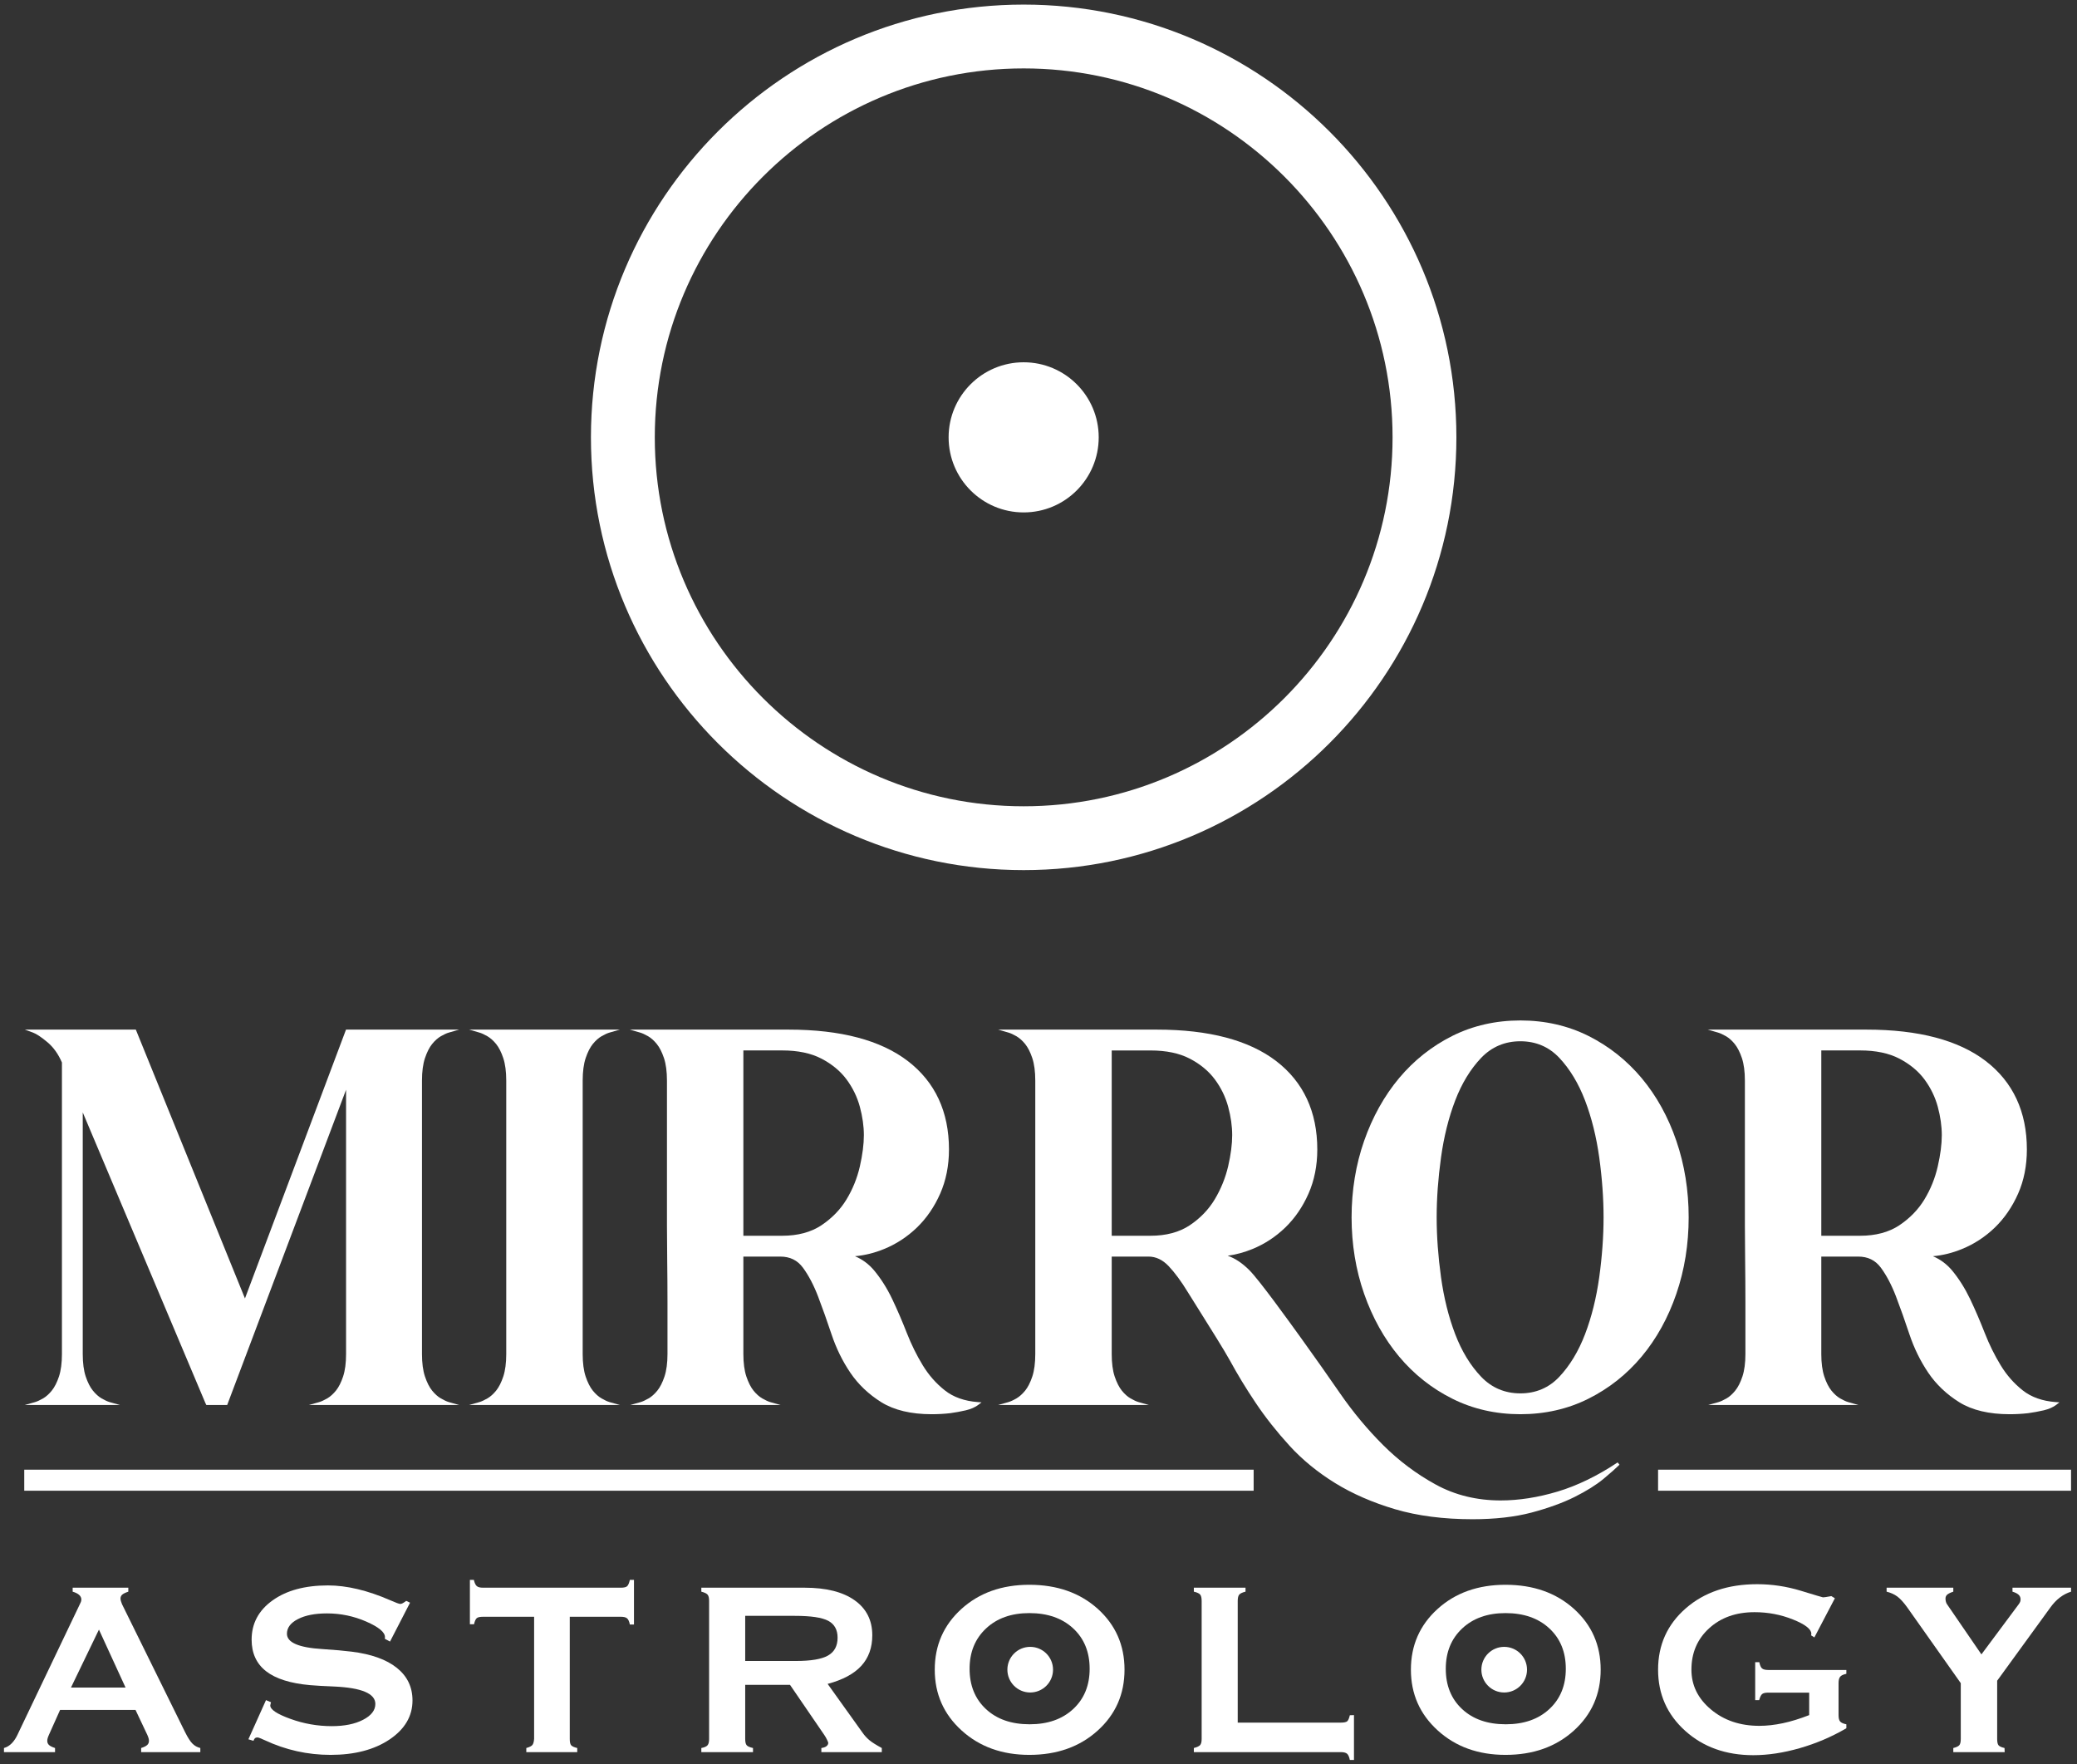
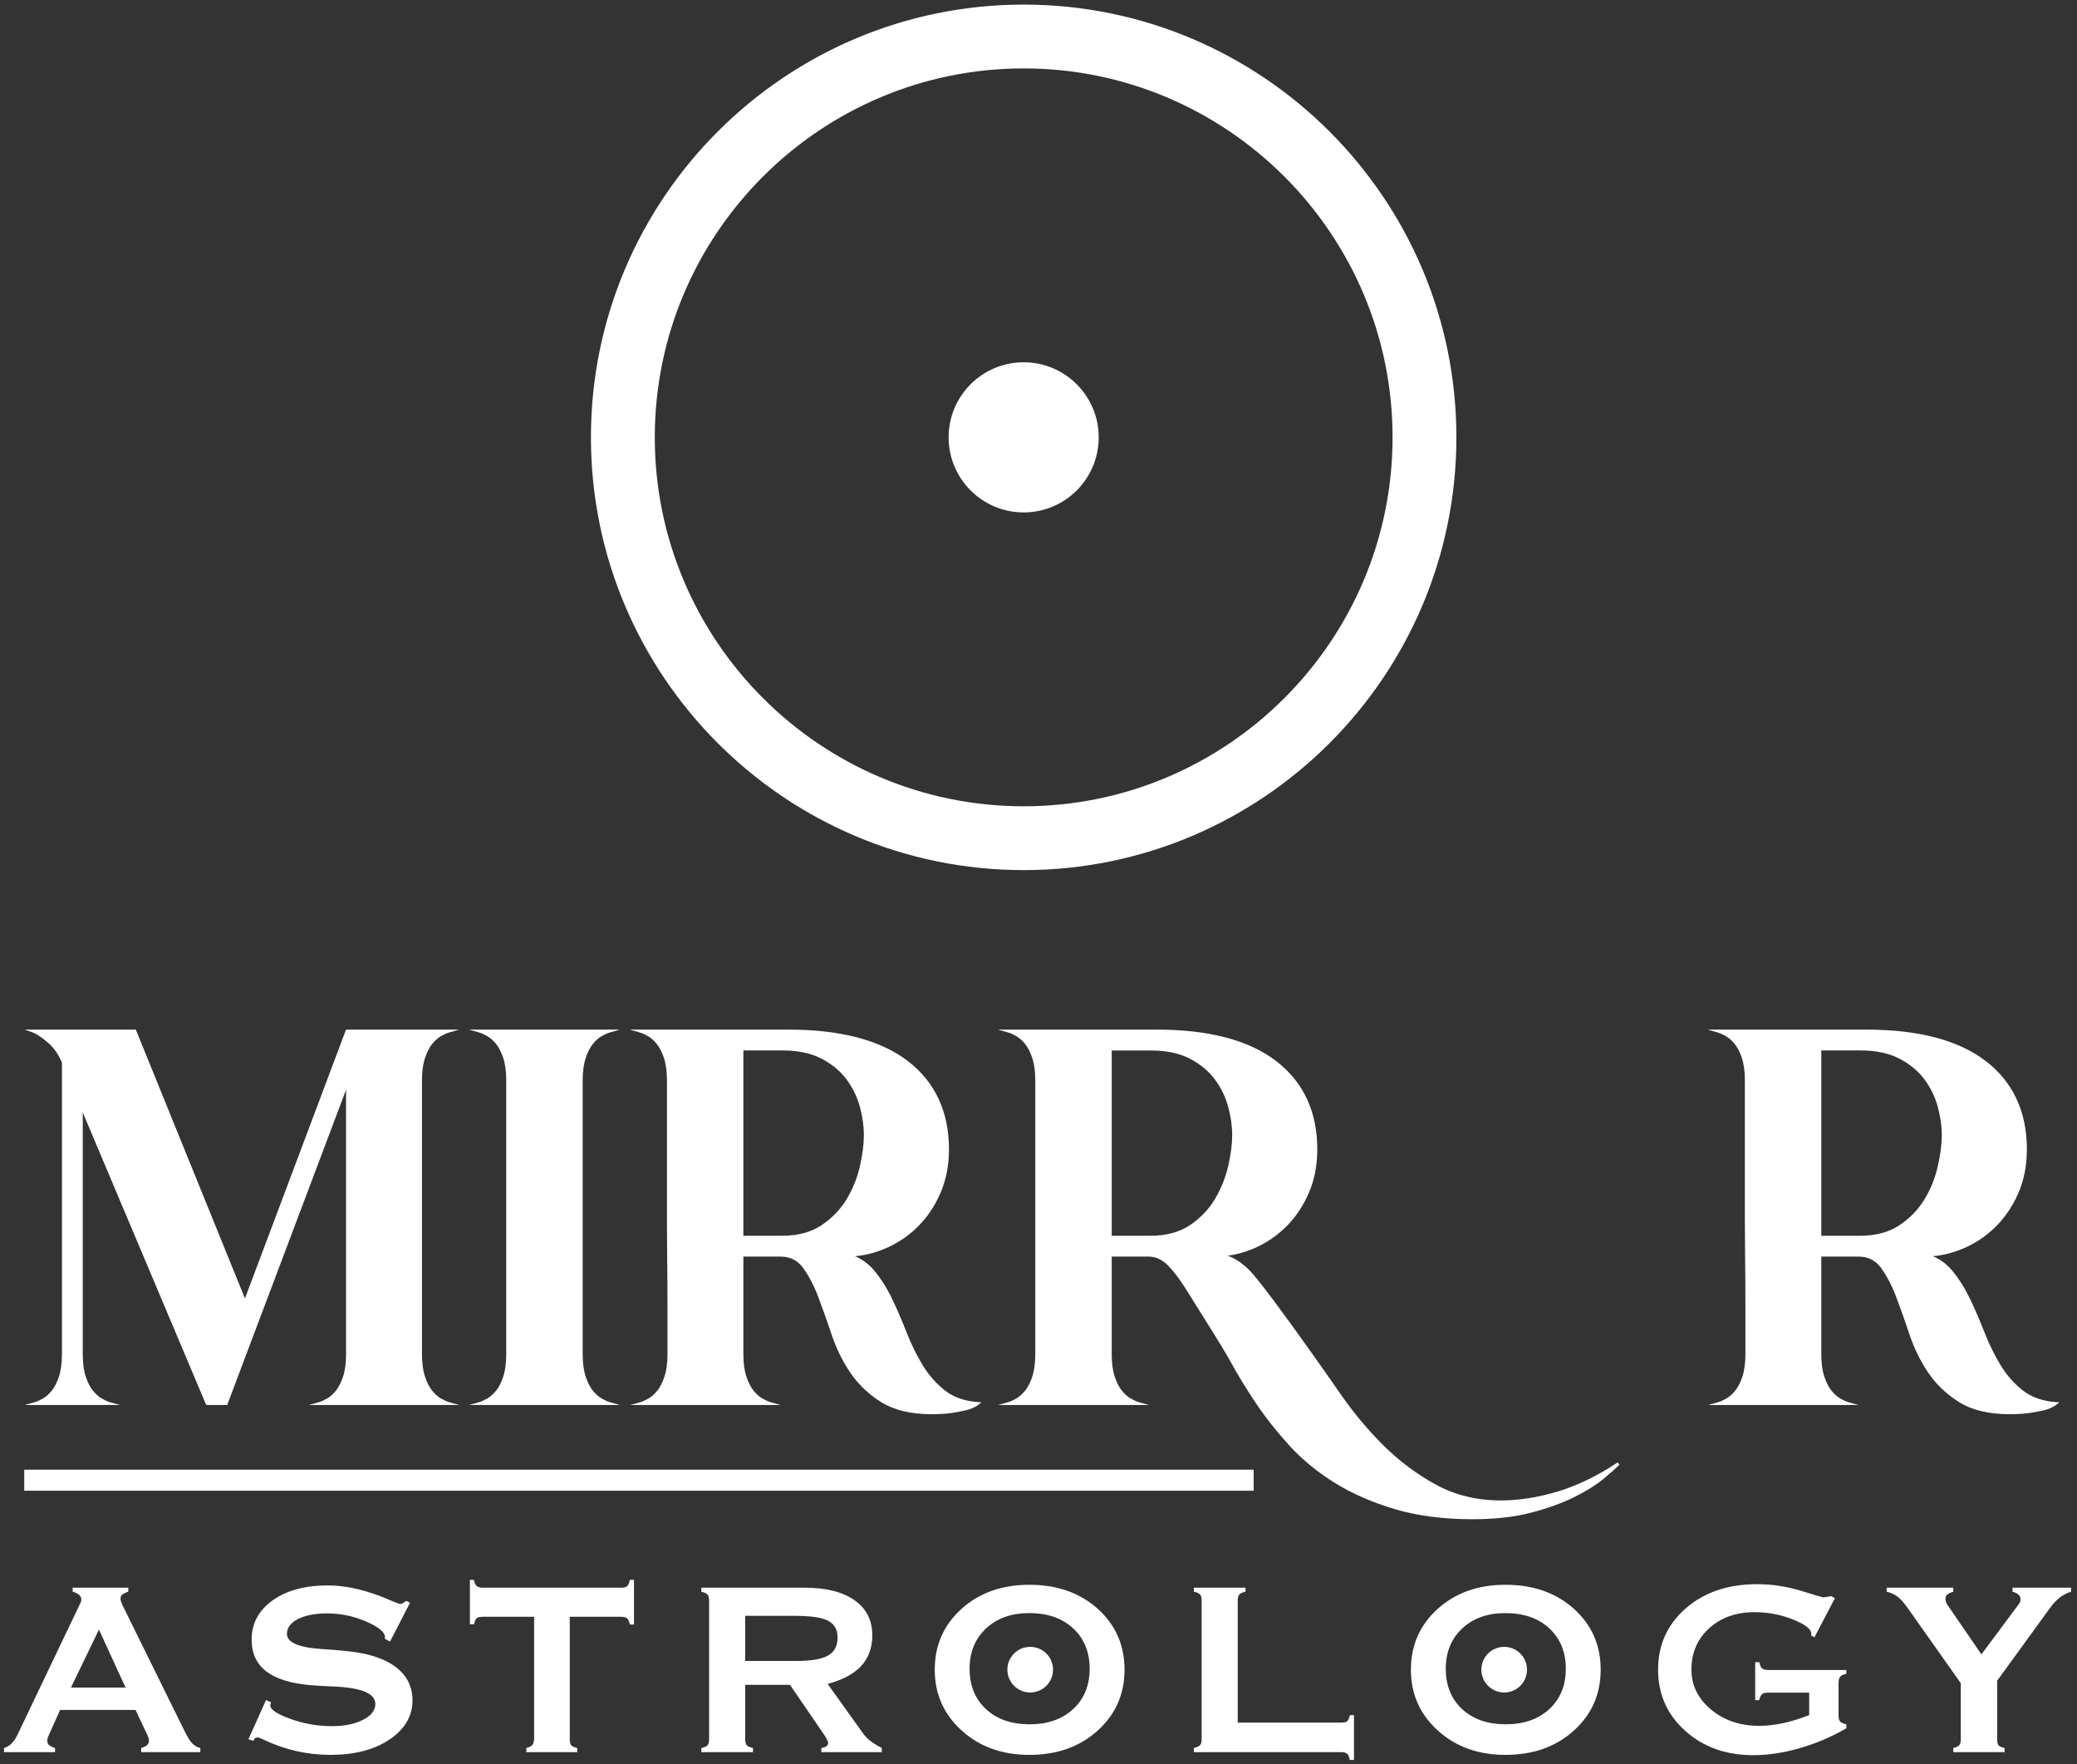
<svg xmlns="http://www.w3.org/2000/svg" width="292" height="248" viewBox="0 0 292 248" fill="none">
  <rect x="0" y="0" width="292" height="248" fill="#333333" stroke="none" />
  <path d="M143.914 9.617C115.32 9.617 92.055 32.883 92.055 61.477C92.055 90.074 115.32 113.34 143.914 113.34C172.512 113.34 195.777 90.074 195.777 61.477C195.777 32.883 172.512 9.617 143.914 9.617ZM143.914 122.312C110.371 122.312 83.078 95.023 83.078 61.477C83.078 27.934 110.371 0.645 143.914 0.645C177.457 0.645 204.75 27.934 204.75 61.477C204.75 95.023 177.457 122.312 143.914 122.312Z" fill="white" />
  <path d="M154.465 61.477C154.465 67.305 149.742 72.031 143.914 72.031C138.086 72.031 133.363 67.305 133.363 61.477C133.363 55.652 138.086 50.926 143.914 50.926C149.742 50.926 154.465 55.652 154.465 61.477Z" fill="white" />
  <path d="M61.984 196.578C61.555 196.332 61.141 195.961 60.75 195.48C60.363 195.004 60.027 194.336 59.746 193.5C59.465 192.664 59.324 191.602 59.324 190.34V151.898C59.324 150.641 59.465 149.574 59.746 148.738C60.027 147.902 60.363 147.238 60.75 146.758C61.137 146.281 61.551 145.91 61.984 145.66C62.422 145.41 62.801 145.234 63.121 145.145L64.547 144.734H48.645L34.438 182.523L19.148 144.863L19.094 144.734H3.496L4.613 145.141C5.109 145.32 5.801 145.777 6.664 146.5C7.512 147.211 8.199 148.172 8.707 149.359V190.34C8.707 191.602 8.566 192.664 8.289 193.5C8.012 194.332 7.672 194.996 7.281 195.48C6.891 195.961 6.477 196.332 6.051 196.578C5.605 196.832 5.223 197.008 4.914 197.098L3.469 197.504H16.875L15.426 197.098C15.117 197.008 14.734 196.836 14.289 196.578C13.863 196.332 13.449 195.961 13.059 195.48C12.668 195 12.332 194.336 12.051 193.5C11.773 192.664 11.633 191.602 11.633 190.34V156.371L28.883 197.246L29.012 197.504H31.938L48.652 153.188V190.34C48.652 191.605 48.512 192.668 48.234 193.5C47.957 194.336 47.617 195 47.23 195.48C46.836 195.961 46.422 196.332 45.996 196.578C45.555 196.832 45.172 197.008 44.859 197.098L43.418 197.504H64.566L63.117 197.098C62.805 197.008 62.426 196.832 61.984 196.578Z" fill="white" />
  <path d="M84.574 196.578C84.148 196.332 83.73 195.961 83.34 195.48C82.953 195 82.617 194.336 82.336 193.5C82.059 192.668 81.918 191.605 81.918 190.34V151.898C81.918 150.637 82.059 149.574 82.336 148.738C82.617 147.902 82.953 147.238 83.34 146.758C83.727 146.281 84.145 145.91 84.574 145.66C85.012 145.41 85.395 145.234 85.711 145.145L87.137 144.734H65.961L67.379 145.145C67.695 145.234 68.078 145.41 68.516 145.66C68.949 145.914 69.363 146.281 69.75 146.758C70.137 147.238 70.477 147.906 70.754 148.738C71.031 149.574 71.172 150.637 71.172 151.898V190.34C71.172 191.605 71.031 192.668 70.754 193.5C70.477 194.336 70.137 195 69.75 195.48C69.359 195.961 68.945 196.332 68.516 196.578C68.074 196.836 67.691 197.008 67.379 197.098L65.938 197.504H87.16L85.711 197.098C85.398 197.008 85.016 196.832 84.574 196.578Z" fill="white" />
  <path d="M120.883 163.973C120.504 165.617 119.875 167.176 119.004 168.609C118.141 170.035 116.953 171.254 115.48 172.238C114.016 173.215 112.16 173.711 109.969 173.711H104.508V147.66H109.969C112.172 147.66 114.031 148.051 115.5 148.82C116.969 149.59 118.152 150.57 119.016 151.738C119.883 152.906 120.508 154.199 120.883 155.574C121.258 156.969 121.449 158.312 121.449 159.574C121.449 160.836 121.258 162.32 120.883 163.973ZM132.832 195.445C131.613 194.488 130.57 193.301 129.727 191.918C128.879 190.531 128.121 188.996 127.48 187.359C126.832 185.703 126.145 184.105 125.434 182.613C124.711 181.098 123.855 179.746 122.895 178.59C122.152 177.703 121.25 177.031 120.199 176.586C121.566 176.469 122.938 176.129 124.281 175.578C125.992 174.883 127.547 173.867 128.902 172.562C130.254 171.258 131.355 169.656 132.176 167.797C132.996 165.941 133.414 163.848 133.414 161.582C133.414 156.277 131.469 152.098 127.629 149.152C123.809 146.223 118.18 144.734 110.898 144.734H88.551L89.973 145.145C90.289 145.234 90.672 145.41 91.109 145.66C91.539 145.91 91.953 146.281 92.34 146.758C92.73 147.238 93.066 147.906 93.348 148.738C93.625 149.574 93.766 150.637 93.766 151.898V172.27C93.766 173.656 93.777 175.27 93.801 177.113C93.824 179.047 93.84 181.062 93.84 183.098V190.34C93.84 191.605 93.695 192.668 93.418 193.5C93.141 194.336 92.801 195 92.414 195.48C92.023 195.961 91.609 196.332 91.18 196.578C90.734 196.836 90.355 197.008 90.043 197.098L88.602 197.504H109.75L108.301 197.098C107.992 197.008 107.609 196.832 107.168 196.578C106.738 196.332 106.324 195.961 105.934 195.48C105.547 195 105.211 194.336 104.93 193.5C104.652 192.668 104.508 191.605 104.508 190.34V176.637H109.68C111.059 176.637 112.105 177.148 112.883 178.199C113.68 179.281 114.395 180.641 115.008 182.238C115.641 183.895 116.277 185.691 116.906 187.574C117.555 189.52 118.441 191.336 119.547 192.965C120.66 194.609 122.129 196.004 123.914 197.117C125.711 198.23 128.086 198.797 130.98 198.797C131.883 198.797 132.762 198.746 133.59 198.652C134.328 198.551 135.055 198.418 135.762 198.254C136.504 198.078 137.109 197.812 137.562 197.461L137.992 197.129L137.453 197.09C135.59 196.949 134.035 196.398 132.832 195.445Z" fill="white" />
  <path d="M173.23 159.574C173.23 160.84 173.039 162.309 172.664 163.938C172.285 165.562 171.656 167.121 170.789 168.574C169.922 170.023 168.734 171.258 167.262 172.238C165.797 173.215 163.945 173.711 161.75 173.711H156.293V147.664H161.75C163.953 147.664 165.812 148.051 167.281 148.82C168.754 149.59 169.934 150.574 170.797 151.738C171.664 152.906 172.289 154.195 172.664 155.574C173.043 156.965 173.23 158.309 173.23 159.574ZM218.973 209.672C216.207 210.5 213.512 210.918 210.965 210.918C207.621 210.918 204.551 210.168 201.848 208.684C199.133 207.199 196.641 205.328 194.438 203.125C192.234 200.926 190.203 198.484 188.402 195.875C186.523 193.164 184.848 190.781 183.27 188.594L182.961 188.16C181.195 185.711 177.062 179.969 175.633 178.539C174.645 177.551 173.629 176.875 172.598 176.52C173.758 176.363 174.918 176.047 176.062 175.582C177.777 174.883 179.332 173.867 180.684 172.562C182.035 171.258 183.137 169.656 183.957 167.797C184.777 165.941 185.195 163.852 185.195 161.582C185.195 156.277 183.25 152.098 179.414 149.152C175.59 146.223 169.961 144.734 162.68 144.734H140.336L141.754 145.145C142.07 145.234 142.453 145.41 142.891 145.66C143.32 145.914 143.738 146.281 144.125 146.758C144.512 147.242 144.852 147.906 145.129 148.738C145.406 149.574 145.547 150.637 145.547 151.898V190.34C145.547 191.602 145.406 192.668 145.129 193.5C144.852 194.336 144.512 195 144.125 195.48C143.73 195.961 143.316 196.332 142.891 196.578C142.449 196.836 142.062 197.008 141.754 197.098L140.312 197.504H161.531L160.086 197.098C159.773 197.008 159.391 196.836 158.949 196.578C158.52 196.332 158.105 195.965 157.715 195.48C157.328 195 156.992 194.336 156.711 193.5C156.434 192.672 156.293 191.605 156.293 190.34V176.637H161.465C162.5 176.637 163.449 177.086 164.289 177.969C165.16 178.891 166.07 180.121 166.988 181.629C167.262 182.082 167.805 182.945 168.461 183.984C170.027 186.48 172.176 189.895 172.914 191.254C173.965 193.188 175.184 195.195 176.547 197.223C177.906 199.25 179.504 201.27 181.297 203.234C183.094 205.199 185.246 206.961 187.688 208.469C190.129 209.977 192.969 211.215 196.133 212.152C199.293 213.086 202.957 213.559 207.02 213.559C210.176 213.559 212.969 213.242 215.32 212.621C217.66 211.996 219.703 211.258 221.387 210.418C223.062 209.578 224.426 208.723 225.441 207.879C226.445 207.043 227.195 206.375 227.68 205.895L227.418 205.574C224.578 207.465 221.738 208.844 218.973 209.672Z" fill="white" />
-   <path d="M225.441 171.121C225.441 173.777 225.238 176.602 224.836 179.52C224.43 182.441 223.758 185.141 222.84 187.543C221.922 189.941 220.707 191.957 219.223 193.531C217.766 195.082 215.922 195.867 213.746 195.867C211.566 195.867 209.711 195.082 208.23 193.531C206.727 191.957 205.5 189.945 204.582 187.543C203.66 185.133 202.988 182.434 202.586 179.52C202.184 176.609 201.977 173.781 201.977 171.121C201.977 168.457 202.184 165.633 202.586 162.723C202.988 159.809 203.66 157.109 204.582 154.699C205.5 152.301 206.727 150.285 208.23 148.707C209.715 147.156 211.57 146.371 213.746 146.371C215.922 146.371 217.766 147.156 219.223 148.707C220.707 150.285 221.922 152.301 222.84 154.699C223.758 157.102 224.43 159.801 224.836 162.723C225.238 165.641 225.441 168.465 225.441 171.121ZM230.797 151.551C228.707 149.055 226.188 147.059 223.305 145.617C220.422 144.176 217.207 143.445 213.746 143.445C210.285 143.445 207.07 144.176 204.184 145.617C201.305 147.059 198.785 149.055 196.695 151.551C194.609 154.047 192.953 157.016 191.781 160.367C190.609 163.719 190.016 167.336 190.016 171.121C190.016 174.906 190.609 178.523 191.781 181.875C192.953 185.227 194.605 188.191 196.695 190.691C198.781 193.184 201.301 195.18 204.188 196.621C207.074 198.066 210.289 198.797 213.746 198.797C217.203 198.797 220.418 198.066 223.305 196.621C226.188 195.184 228.711 193.188 230.797 190.691C232.883 188.195 234.523 185.23 235.672 181.875C236.824 178.52 237.406 174.902 237.406 171.121C237.406 167.34 236.824 163.723 235.672 160.367C234.523 157.008 232.883 154.043 230.797 151.551Z" fill="white" />
  <path d="M272.422 163.973C272.047 165.617 271.414 167.18 270.547 168.609C269.684 170.035 268.496 171.254 267.023 172.238C265.559 173.215 263.703 173.711 261.512 173.711H256.051V147.66H261.512C263.711 147.66 265.574 148.051 267.043 148.82C268.512 149.59 269.695 150.574 270.559 151.738C271.422 152.906 272.051 154.195 272.426 155.574C272.801 156.965 272.992 158.309 272.992 159.574C272.992 160.84 272.801 162.324 272.422 163.973ZM288.992 197.09C287.133 196.949 285.578 196.398 284.371 195.445C283.156 194.488 282.109 193.301 281.27 191.918C280.422 190.531 279.664 189 279.023 187.359C278.375 185.703 277.688 184.105 276.977 182.613C276.25 181.098 275.398 179.746 274.438 178.59C273.695 177.703 272.793 177.031 271.742 176.586C273.109 176.469 274.48 176.129 275.824 175.578C277.535 174.883 279.09 173.867 280.445 172.562C281.793 171.258 282.895 169.656 283.719 167.797C284.539 165.941 284.953 163.852 284.953 161.582C284.953 156.277 283.008 152.098 279.172 149.152C275.352 146.223 269.723 144.734 262.441 144.734H240.094L241.516 145.145C241.828 145.234 242.211 145.41 242.652 145.66C243.082 145.91 243.496 146.281 243.883 146.758C244.273 147.242 244.609 147.906 244.891 148.738C245.168 149.574 245.309 150.641 245.309 151.898V172.27C245.309 173.656 245.32 175.27 245.344 177.113C245.367 179.074 245.383 181.09 245.383 183.098V190.34C245.383 191.602 245.238 192.668 244.961 193.5C244.684 194.336 244.344 195 243.953 195.48C243.566 195.961 243.152 196.332 242.727 196.578C242.277 196.832 241.898 197.008 241.586 197.098L240.145 197.504H261.289L259.844 197.098C259.531 197.008 259.152 196.832 258.707 196.578C258.281 196.332 257.867 195.961 257.477 195.48C257.09 195 256.75 194.336 256.473 193.5C256.195 192.668 256.051 191.605 256.051 190.34V176.637H261.223C262.602 176.637 263.648 177.148 264.426 178.199C265.219 179.277 265.934 180.633 266.551 182.238C267.188 183.91 267.824 185.703 268.445 187.574C269.098 189.52 269.984 191.332 271.09 192.965C272.199 194.609 273.672 196.004 275.457 197.117C277.25 198.23 279.629 198.797 282.523 198.797C283.426 198.797 284.305 198.746 285.133 198.652C285.867 198.551 286.598 198.418 287.305 198.254C288.047 198.078 288.652 197.812 289.105 197.461L289.531 197.129L288.992 197.09Z" fill="white" />
  <path d="M13.91 229.074L9.977 237.223H17.652L13.91 229.074ZM0.559 246.297V245.719C1.359 245.5 2.012 244.844 2.516 243.738C2.559 243.641 2.602 243.547 2.645 243.461L11.223 225.508C11.324 225.305 11.383 225.164 11.406 225.086C11.426 225.008 11.438 224.934 11.438 224.859C11.438 224.605 11.336 224.383 11.125 224.195C10.918 224.008 10.613 223.859 10.215 223.742V223.184H18.039V223.742C17.609 223.887 17.32 224.031 17.168 224.172C17.02 224.316 16.941 224.496 16.941 224.711C16.941 224.812 16.961 224.926 16.996 225.055C17.031 225.184 17.086 225.336 17.156 225.508L26.016 243.48C26.402 244.254 26.75 244.797 27.059 245.105C27.367 245.41 27.734 245.617 28.164 245.719V246.297H19.844V245.719C20.246 245.59 20.531 245.449 20.695 245.297C20.859 245.148 20.941 244.949 20.941 244.707C20.941 244.605 20.926 244.5 20.898 244.383C20.871 244.27 20.812 244.113 20.727 243.91L19.051 240.363H8.449L6.859 243.91C6.773 244.113 6.715 244.27 6.688 244.383C6.656 244.5 6.645 244.605 6.645 244.707C6.645 244.949 6.727 245.148 6.891 245.297C7.055 245.449 7.34 245.59 7.738 245.719V246.297H0.559Z" fill="white" />
  <path d="M34.922 244.492L37.395 238.988L38.105 239.289C38.09 239.316 38.074 239.359 38.062 239.418C38.031 239.547 38.012 239.652 37.996 239.738C37.996 240.312 38.941 240.941 40.824 241.621C42.707 242.305 44.648 242.645 46.641 242.645C48.434 242.645 49.902 242.348 51.047 241.75C52.195 241.156 52.77 240.414 52.77 239.523C52.77 238.062 50.832 237.246 46.961 237.074C45.531 237.016 44.41 236.953 43.609 236.883C40.828 236.637 38.762 235.984 37.406 234.926C36.051 233.863 35.375 232.387 35.375 230.492C35.375 228.215 36.355 226.375 38.32 224.969C40.281 223.562 42.875 222.863 46.102 222.863C48.754 222.863 51.672 223.559 54.855 224.945C55.641 225.293 56.113 225.465 56.273 225.465C56.371 225.465 56.48 225.434 56.594 225.375C56.711 225.32 56.883 225.203 57.113 225.035L57.648 225.293L54.832 230.754L54.102 230.367C54.102 230.324 54.105 230.289 54.113 230.27C54.117 230.246 54.121 230.203 54.121 230.129C54.121 229.441 53.246 228.715 51.488 227.945C49.734 227.18 47.895 226.797 45.973 226.797C44.281 226.797 42.922 227.062 41.891 227.594C40.855 228.121 40.34 228.812 40.34 229.656C40.34 230.891 41.996 231.605 45.309 231.809C47.027 231.922 48.395 232.043 49.414 232.172C52.195 232.516 54.32 233.273 55.789 234.449C57.258 235.625 57.992 237.152 57.992 239.031C57.992 241.238 56.918 243.066 54.77 244.516C52.617 245.961 49.852 246.684 46.469 246.684C43.242 246.684 40.16 245.996 37.223 244.621C36.664 244.363 36.328 244.234 36.211 244.234C36.055 244.234 35.938 244.266 35.859 244.328C35.777 244.395 35.703 244.52 35.633 244.707L34.922 244.492Z" fill="white" />
  <path d="M67.91 227.27C67.465 227.27 67.168 227.336 67.016 227.473C66.867 227.609 66.738 227.891 66.641 228.324H66.062V222.086H66.617C66.719 222.52 66.855 222.809 67.027 222.957C67.199 223.109 67.492 223.184 67.91 223.184H87.281C87.727 223.184 88.023 223.113 88.172 222.969C88.324 222.824 88.449 222.531 88.551 222.086H89.129V228.363H88.551C88.465 227.934 88.336 227.645 88.164 227.496C87.992 227.344 87.695 227.27 87.281 227.27H80.102V244.449C80.102 244.895 80.168 245.191 80.305 245.34C80.441 245.492 80.723 245.617 81.152 245.719V246.297H73.992V245.719C74.422 245.602 74.707 245.461 74.844 245.297C74.98 245.133 75.062 244.844 75.09 244.426V227.27H67.91Z" fill="white" />
  <path d="M111.734 227.141H104.766V233.484H111.906C114.012 233.484 115.516 233.23 116.41 232.719C117.305 232.211 117.754 231.375 117.754 230.215C117.754 229.098 117.316 228.305 116.441 227.84C115.566 227.371 114 227.141 111.734 227.141ZM98.598 246.297V245.719C99.043 245.633 99.336 245.5 99.477 245.328C99.621 245.156 99.691 244.863 99.691 244.449V225.035C99.691 224.633 99.625 224.348 99.488 224.172C99.352 224 99.055 223.859 98.598 223.742V223.184H113.133C116.141 223.184 118.477 223.773 120.141 224.945C121.805 226.121 122.633 227.766 122.633 229.871C122.633 231.605 122.121 233.035 121.098 234.16C120.07 235.285 118.492 236.137 116.355 236.707L121.234 243.523C121.523 243.941 121.848 244.301 122.215 244.609C122.582 244.918 123.164 245.285 123.969 245.719V246.297H115.473V245.719C115.789 245.676 116.031 245.59 116.195 245.461C116.359 245.328 116.441 245.172 116.441 244.988C116.441 244.941 116.383 244.801 116.27 244.559C116.156 244.312 116.035 244.098 115.902 243.91L111.066 236.84H104.766V244.449C104.766 244.879 104.836 245.172 104.973 245.328C105.105 245.488 105.406 245.617 105.863 245.719V246.297H98.598Z" fill="white" />
  <path d="M136.312 234.582C136.312 236.93 137.082 238.82 138.613 240.246C140.145 241.672 142.191 242.383 144.754 242.383C147.301 242.383 149.344 241.668 150.883 240.234C152.422 238.801 153.191 236.918 153.191 234.582C153.191 232.23 152.418 230.336 150.875 228.902C149.328 227.469 147.273 226.754 144.711 226.754C142.191 226.754 140.16 227.473 138.625 228.914C137.086 230.355 136.312 232.242 136.312 234.582ZM144.711 222.773C148.621 222.773 151.828 223.906 154.336 226.16C156.84 228.422 158.094 231.27 158.094 234.707C158.094 238.148 156.836 241.004 154.312 243.277C151.793 245.551 148.59 246.684 144.711 246.684C140.887 246.684 137.715 245.543 135.195 243.258C132.672 240.969 131.414 238.121 131.414 234.707C131.414 231.285 132.664 228.438 135.164 226.172C137.66 223.91 140.844 222.773 144.711 222.773Z" fill="white" />
  <path d="M188.5 242.148C188.961 242.148 189.262 242.082 189.406 241.957C189.547 241.824 189.668 241.547 189.77 241.113L190.352 241.094V247.395H189.77C189.684 246.965 189.555 246.676 189.383 246.523C189.211 246.375 188.918 246.297 188.5 246.297H167.84V245.719C168.297 245.602 168.594 245.461 168.73 245.297C168.867 245.133 168.938 244.848 168.938 244.449V225.035C168.938 224.605 168.863 224.305 168.719 224.141C168.578 223.977 168.285 223.844 167.84 223.742V223.184H175.105V223.742C174.676 223.844 174.387 223.977 174.234 224.141C174.086 224.305 174.008 224.605 174.008 225.035V242.148H188.5Z" fill="white" />
  <path d="M203.258 234.582C203.258 236.93 204.023 238.82 205.555 240.246C207.086 241.672 209.133 242.383 211.695 242.383C214.246 242.383 216.289 241.668 217.828 240.234C219.367 238.801 220.133 236.918 220.133 234.582C220.133 232.23 219.363 230.336 217.816 228.902C216.27 227.469 214.215 226.754 211.652 226.754C209.133 226.754 207.102 227.473 205.566 228.914C204.027 230.355 203.258 232.242 203.258 234.582ZM211.652 222.773C215.562 222.773 218.77 223.906 221.277 226.16C223.785 228.422 225.035 231.27 225.035 234.707C225.035 238.148 223.777 241.004 221.258 243.277C218.734 245.551 215.535 246.684 211.652 246.684C207.828 246.684 204.656 245.543 202.137 243.258C199.613 240.969 198.355 238.121 198.355 234.707C198.355 231.285 199.605 228.438 202.105 226.172C204.602 223.91 207.785 222.773 211.652 222.773Z" fill="white" />
  <path d="M258.477 241.094C258.477 241.523 258.551 241.824 258.703 241.996C258.852 242.168 259.145 242.297 259.574 242.387V242.941C257.508 244.148 255.328 245.078 253.027 245.738C250.727 246.398 248.551 246.727 246.5 246.727C242.645 246.727 239.449 245.586 236.91 243.297C234.375 241.012 233.105 238.148 233.105 234.707C233.105 231.227 234.402 228.352 236.996 226.086C239.59 223.82 242.938 222.691 247.039 222.691C249.117 222.691 251.164 223 253.176 223.613C255.191 224.23 256.227 224.539 256.281 224.539C256.441 224.539 256.75 224.496 257.207 224.41C257.309 224.395 257.395 224.383 257.465 224.367L257.961 224.668L255.078 230.172L254.605 229.871C254.621 229.844 254.633 229.812 254.641 229.785C254.645 229.754 254.648 229.715 254.648 229.656C254.648 229.012 253.793 228.344 252.078 227.656C250.367 226.969 248.566 226.625 246.672 226.625C244.062 226.625 241.934 227.379 240.277 228.895C238.621 230.406 237.793 232.344 237.793 234.707C237.793 236.902 238.707 238.766 240.535 240.297C242.363 241.832 244.629 242.602 247.34 242.602C248.387 242.602 249.484 242.48 250.641 242.234C251.793 241.992 253.027 241.609 254.348 241.094V237.934H248.605C248.176 237.934 247.887 238 247.727 238.141C247.57 238.273 247.434 238.559 247.316 238.988H246.758V233.656H247.34C247.426 234.102 247.555 234.395 247.727 234.535C247.898 234.68 248.191 234.75 248.605 234.75H259.574V235.289C259.156 235.375 258.871 235.508 258.715 235.688C258.555 235.867 258.477 236.172 258.477 236.602V241.094Z" fill="white" />
  <path d="M268.137 225.957C267.633 225.258 267.172 224.746 266.75 224.43C266.324 224.117 265.82 223.887 265.234 223.742V223.184H274.609V223.742C274.18 223.887 273.887 224.031 273.738 224.172C273.586 224.316 273.512 224.496 273.512 224.711C273.512 224.871 273.531 225.023 273.574 225.172C273.617 225.324 273.668 225.434 273.727 225.508L278.562 232.559L283.809 225.508C283.895 225.391 283.961 225.281 284.004 225.172C284.047 225.066 284.066 224.945 284.066 224.82C284.066 224.559 283.973 224.344 283.789 224.172C283.602 224 283.316 223.859 282.93 223.742V223.184H291.164V223.742C290.605 223.918 290.086 224.184 289.605 224.551C289.125 224.914 288.676 225.383 288.262 225.957L280.777 236.258V244.449C280.777 244.895 280.844 245.191 280.973 245.34C281.102 245.492 281.383 245.617 281.812 245.719L281.832 246.297H274.609V245.719C275.035 245.617 275.32 245.484 275.457 245.32C275.594 245.156 275.66 244.863 275.66 244.449V236.602L268.137 225.957Z" fill="white" />
  <path d="M214.68 234.707C214.68 236.477 213.242 237.914 211.469 237.914C209.699 237.914 208.262 236.477 208.262 234.707C208.262 232.934 209.699 231.5 211.469 231.5C213.242 231.5 214.68 232.934 214.68 234.707Z" fill="white" />
  <path d="M148.043 234.707C148.043 236.477 146.605 237.914 144.832 237.914C143.062 237.914 141.625 236.477 141.625 234.707C141.625 232.934 143.062 231.5 144.832 231.5C146.605 231.5 148.043 232.934 148.043 234.707Z" fill="white" />
-   <path d="M233.105 206.594H291.164V209.551H233.105V206.594Z" fill="white" />
  <path d="M3.41 206.594H176.246V209.551H3.41V206.594Z" fill="white" />
</svg>